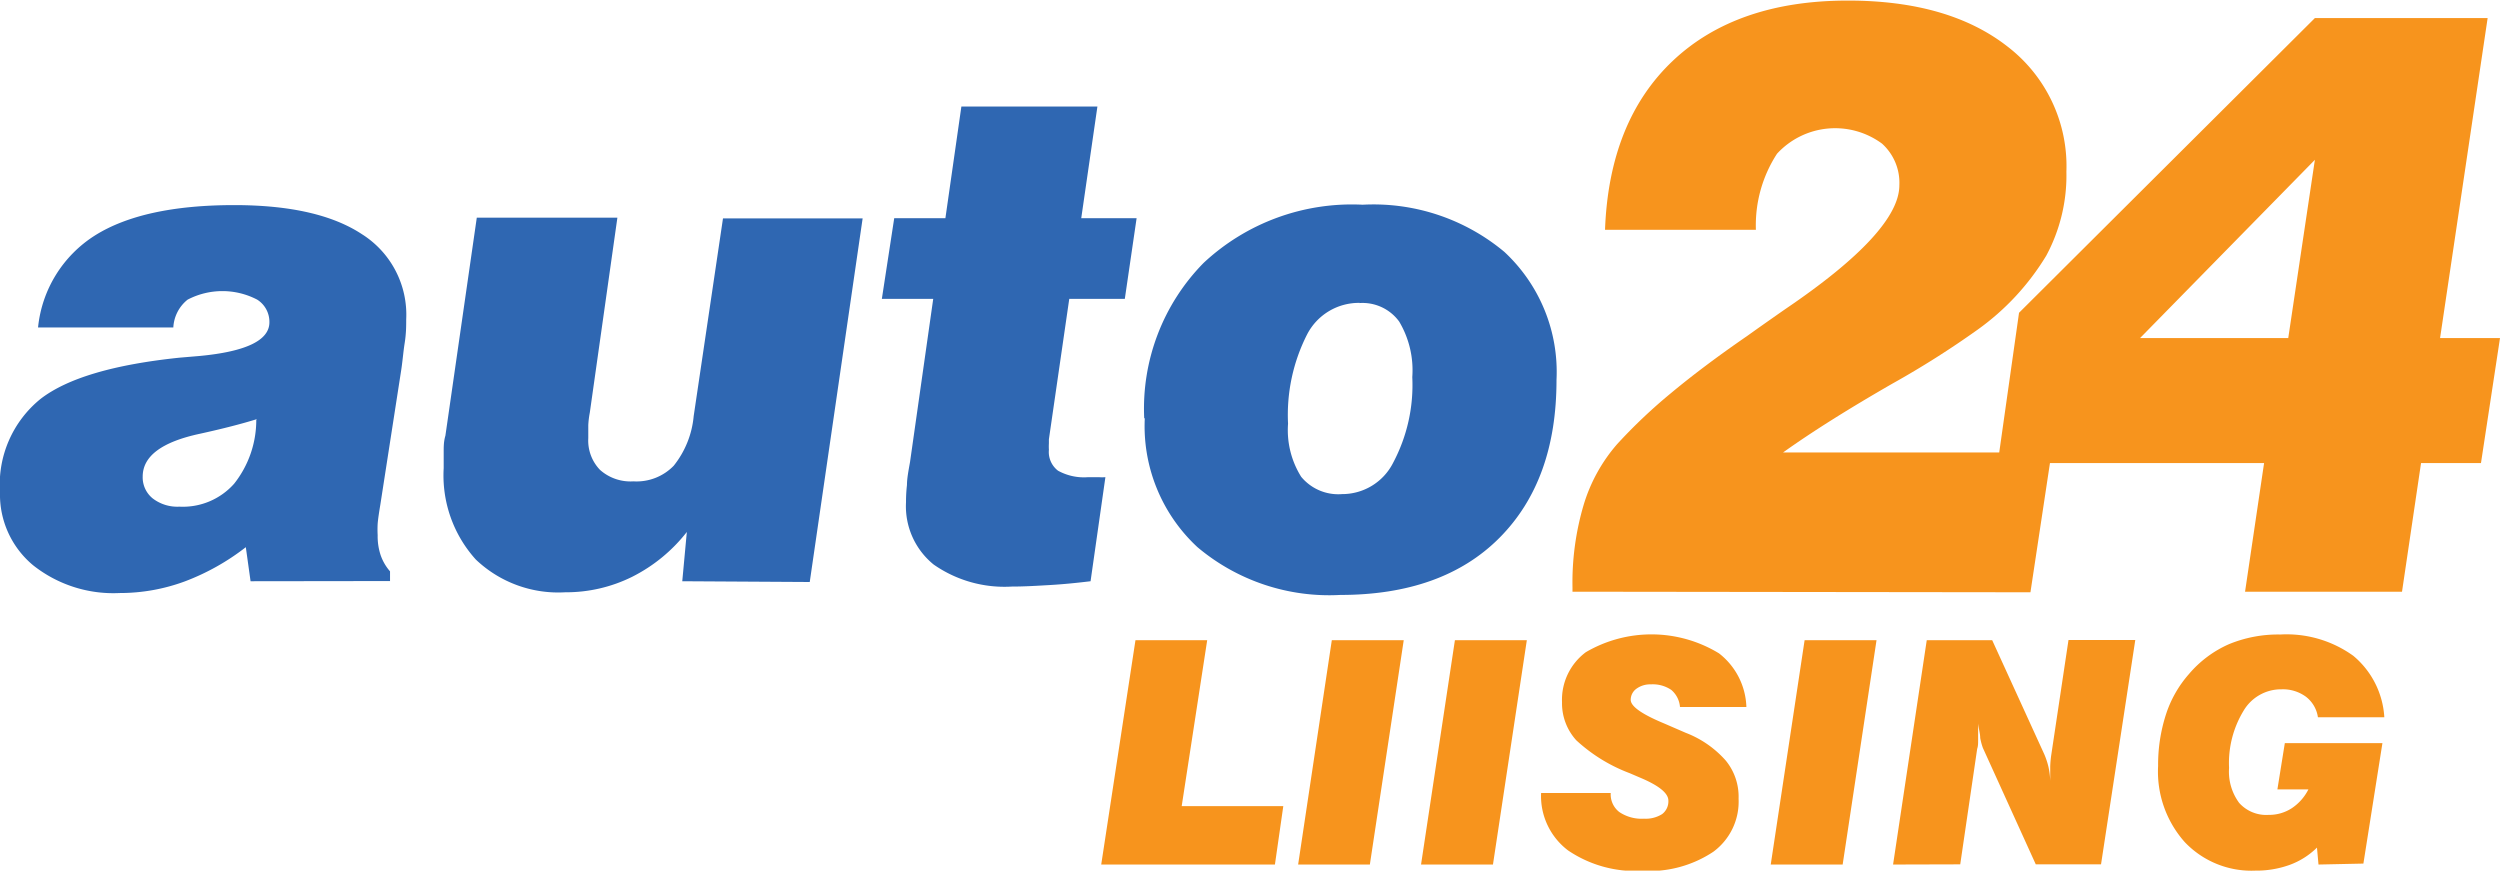
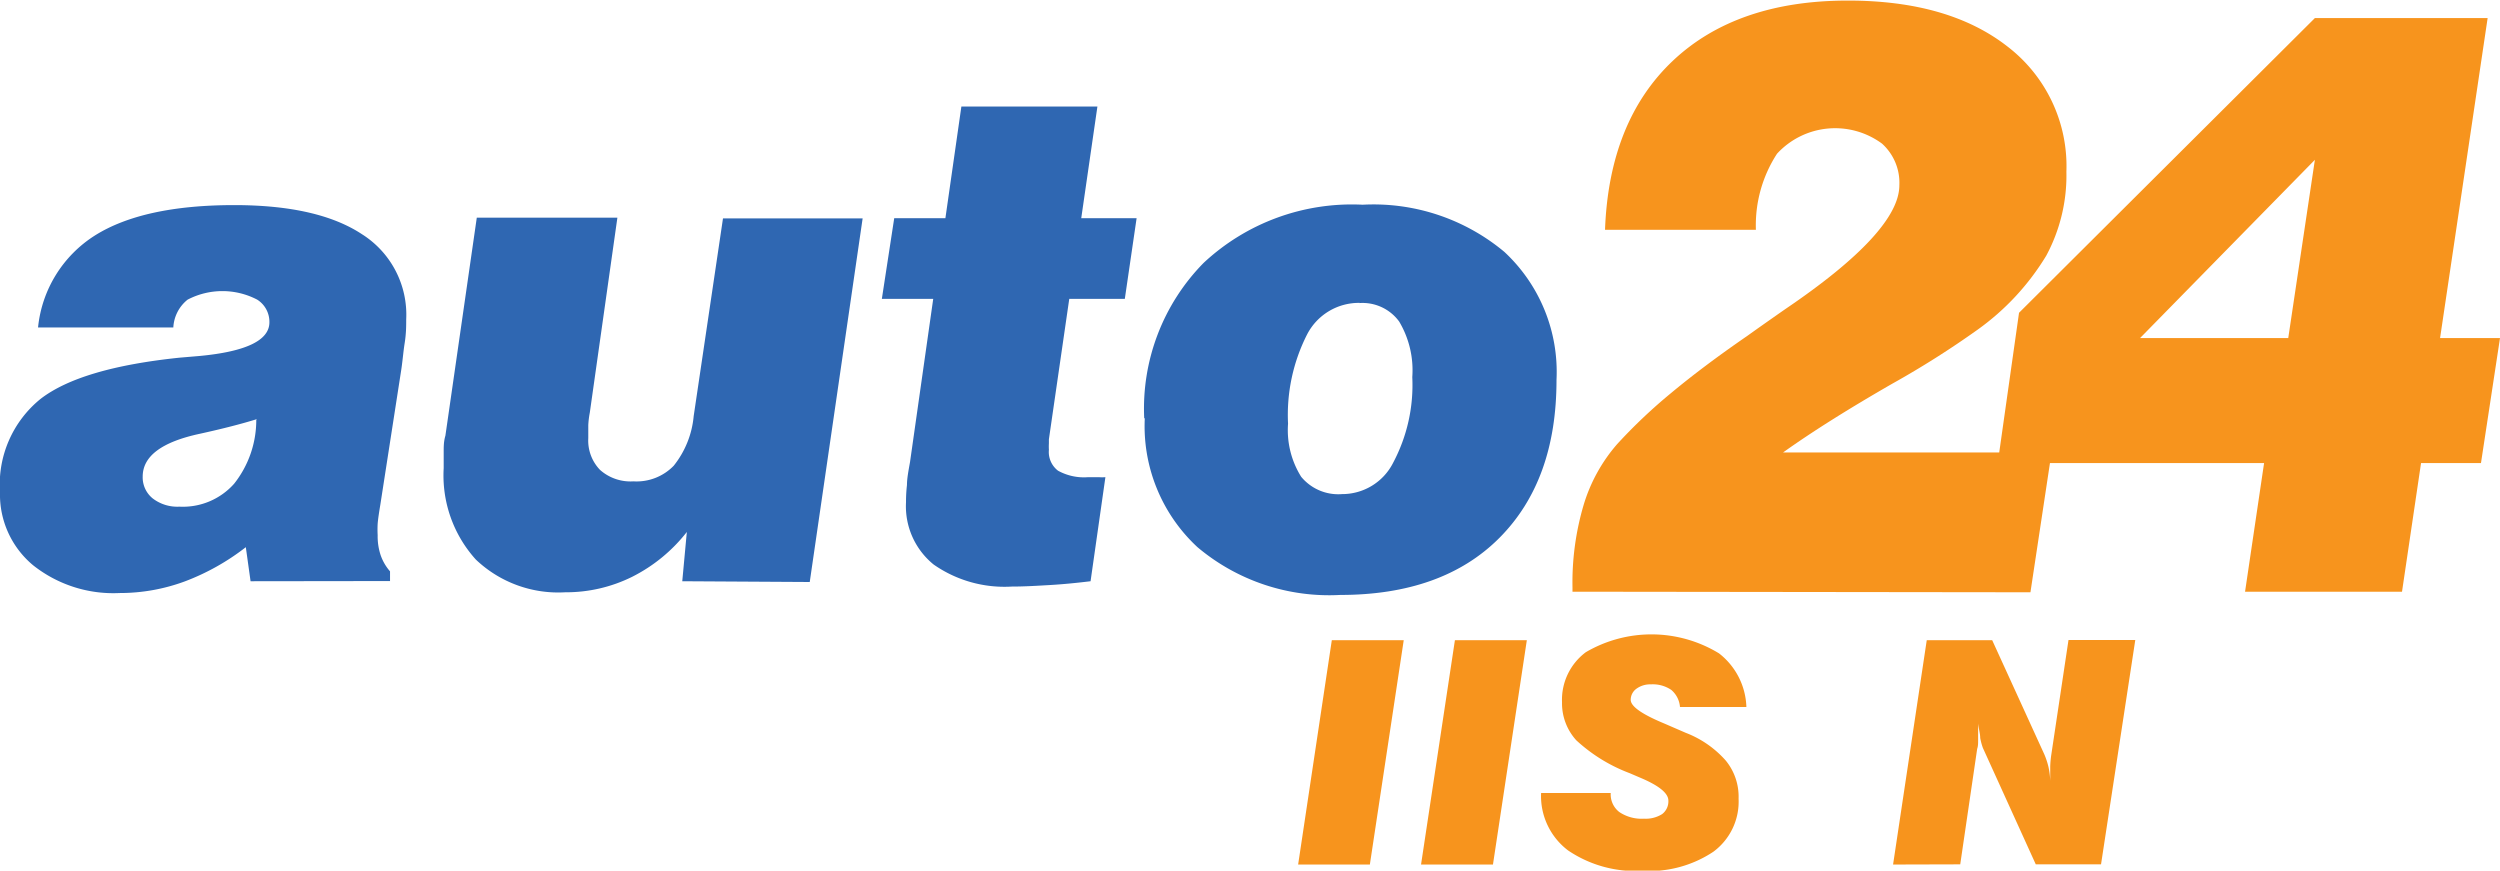
<svg xmlns="http://www.w3.org/2000/svg" id="Layer_1" data-name="Layer 1" viewBox="0 0 131.4 45.76">
  <defs>
    <style>.cls-1{fill:#2f67b2;}.cls-2{fill:#f7941d;}</style>
  </defs>
  <title>auto24_liising</title>
  <path class="cls-1" d="M292.14,420.12a10.92,10.92,0,0,1,3.12-8.17,11.41,11.41,0,0,1,8.36-3.06,10.73,10.73,0,0,1,7.45,2.48,8.61,8.61,0,0,1,2.74,6.73c0,3.53-1,6.29-3,8.3s-4.81,3-8.36,3a10.75,10.75,0,0,1-7.51-2.51,8.67,8.67,0,0,1-2.77-6.78m11.3-6.06a3.06,3.06,0,0,0-2.77,1.66,9.32,9.32,0,0,0-1,4.69,4.62,4.62,0,0,0,.69,2.79,2.53,2.53,0,0,0,2.15.91,3,3,0,0,0,2.69-1.66,8.71,8.71,0,0,0,1-4.49,5,5,0,0,0-.69-2.92A2.38,2.38,0,0,0,303.44,414.06Zm-14.15,14.63c-.74.09-1.45.16-2.14.2s-1.34.08-2,.08a6.5,6.5,0,0,1-4.11-1.16,3.94,3.94,0,0,1-1.45-3.27,7.76,7.76,0,0,1,.05-.91c0-.34.08-.75.16-1.2l1.22-8.58h-2.7l.65-4.24h2.69l.84-5.87h7.15l-.85,5.87h2.91l-.62,4.24H288.2l-1.07,7.38,0,.21a2.93,2.93,0,0,0,0,.34,1.24,1.24,0,0,0,.48,1.1,2.82,2.82,0,0,0,1.59.34h.55a2.07,2.07,0,0,0,.35,0Zm-21.46,0,.24-2.59a8.48,8.48,0,0,1-2.88,2.36,7.8,7.8,0,0,1-3.51.81,6.28,6.28,0,0,1-4.7-1.72,6.59,6.59,0,0,1-1.69-4.8c0-.27,0-.55,0-.84s0-.57.09-.87l1.65-11.46h7.39L263,419.82a4.58,4.58,0,0,0-.08.66c0,.22,0,.45,0,.68a2.22,2.22,0,0,0,.62,1.67,2.41,2.41,0,0,0,1.75.6,2.72,2.72,0,0,0,2.12-.82,4.88,4.88,0,0,0,1.05-2.61L270,409.61h7.34l-2.78,19.11Zm-22.69,0-.25-1.79a12.28,12.28,0,0,1-3.21,1.8,9.86,9.86,0,0,1-3.42.61,6.79,6.79,0,0,1-4.55-1.46A4.83,4.83,0,0,1,232,424a5.79,5.79,0,0,1,2.14-4.91c1.42-1.09,3.85-1.8,7.29-2.16l1.06-.09c2.44-.23,3.67-.82,3.67-1.77a1.38,1.38,0,0,0-.64-1.19,3.95,3.95,0,0,0-3.66,0,2,2,0,0,0-.75,1.46H234a6.49,6.49,0,0,1,3-4.84c1.69-1.06,4.14-1.59,7.31-1.59q4.41,0,6.73,1.54a5,5,0,0,1,2.31,4.47c0,.33,0,.74-.08,1.24s-.11,1-.21,1.6l-1.07,6.9c-.07.42-.12.75-.14,1a5.51,5.51,0,0,0,0,.6,3.15,3.15,0,0,0,.16,1.06,2.57,2.57,0,0,0,.49.84v.51Zm.33-8.52c-.77.24-1.77.5-3,.77-2,.43-3,1.18-3,2.25a1.42,1.42,0,0,0,.53,1.15,2.13,2.13,0,0,0,1.4.43,3.6,3.6,0,0,0,2.88-1.21A5.39,5.39,0,0,0,245.47,420.2Z" transform="translate(-232 -398.13)" />
  <path class="cls-2" d="M344.48,415.9h7.79l1.4-9.37ZM350,429.23l1-6.76H337l1.12-7.9,15.55-15.49h9.08l-2.5,16.82h3.15l-1,6.57h-3.15l-1,6.76Zm-35.35,0V429a14.36,14.36,0,0,1,.58-4.31,8.64,8.64,0,0,1,1.77-3.22,27.82,27.82,0,0,1,2.83-2.68c1.13-.94,2.46-1.94,4-3q.71-.51,2-1.41c4-2.71,6-4.89,6-6.51a2.77,2.77,0,0,0-.91-2.19,4.15,4.15,0,0,0-5.52.53,6.89,6.89,0,0,0-1.11,4h-7.93c.14-3.8,1.33-6.77,3.56-8.88s5.31-3.17,9.2-3.17c3.55,0,6.34.81,8.4,2.42a7.92,7.92,0,0,1,3.09,6.57,8.9,8.9,0,0,1-1.06,4.42,13.14,13.14,0,0,1-3.61,3.89,48.08,48.08,0,0,1-4.47,2.83q-3.48,2-5.75,3.62h14.11l-1.11,7.35Z" transform="translate(-232 -398.13)" />
-   <path class="cls-2" d="M289.88,443.57l1.8-11.79h3.77l-1.34,8.72h5.34l-.44,3.07Z" transform="translate(-232 -398.13)" />
  <path class="cls-2" d="M300.23,443.57,302,431.78h3.78L304,443.57Z" transform="translate(-232 -398.13)" />
  <path class="cls-2" d="M306.69,443.57l1.78-11.79h3.78l-1.78,11.79Z" transform="translate(-232 -398.13)" />
  <path class="cls-2" d="M313,439.81h3.66v0a1.17,1.17,0,0,0,.45,1,2.1,2.1,0,0,0,1.3.35,1.61,1.61,0,0,0,.95-.24.84.84,0,0,0,.33-.71q0-.58-1.47-1.2l-.56-.24a8.59,8.59,0,0,1-2.81-1.73,2.89,2.89,0,0,1-.75-2,3.12,3.12,0,0,1,1.25-2.63,6.82,6.82,0,0,1,7,.06,3.71,3.71,0,0,1,1.44,2.82H320.3a1.31,1.31,0,0,0-.46-.9,1.73,1.73,0,0,0-1.07-.29,1.23,1.23,0,0,0-.76.23.72.72,0,0,0-.3.58c0,.35.59.76,1.77,1.25l1.13.49a5.37,5.37,0,0,1,2.1,1.46,3,3,0,0,1,.67,2,3.27,3.27,0,0,1-1.33,2.79,6.06,6.06,0,0,1-3.73,1,6.3,6.3,0,0,1-3.9-1.07A3.58,3.58,0,0,1,313,439.81Z" transform="translate(-232 -398.13)" />
-   <path class="cls-2" d="M325.07,443.57l1.78-11.79h3.78l-1.78,11.79Z" transform="translate(-232 -398.13)" />
  <path class="cls-2" d="M331.5,443.57l1.77-11.79h3.44l2.74,6a4,4,0,0,1,.22.67,4.17,4.17,0,0,1,.09.72c0-.27,0-.53,0-.76a5.59,5.59,0,0,1,.06-.64l.9-6h3.51l-1.8,11.79H339l-2.78-6.12a3.31,3.31,0,0,1-.14-.52c0-.23-.08-.48-.11-.76v.32c0,.19,0,.38,0,.55s0,.32-.05.46l-.89,6.07Z" transform="translate(-232 -398.13)" />
-   <path class="cls-2" d="M353.86,443.57l-.08-.89a4,4,0,0,1-1.44.91,5.15,5.15,0,0,1-1.8.3,4.83,4.83,0,0,1-3.71-1.5,5.57,5.57,0,0,1-1.4-4,8.59,8.59,0,0,1,.41-2.7,6,6,0,0,1,1.21-2.13,5.83,5.83,0,0,1,2.1-1.57,6.77,6.77,0,0,1,2.7-.51,6,6,0,0,1,3.84,1.12,4.55,4.55,0,0,1,1.63,3.23h-3.49a1.66,1.66,0,0,0-.63-1.08,2.05,2.05,0,0,0-1.28-.39,2.29,2.29,0,0,0-2,1.13,5.29,5.29,0,0,0-.76,3,2.77,2.77,0,0,0,.53,1.84,1.91,1.91,0,0,0,1.55.63,2.18,2.18,0,0,0,1.2-.34,2.57,2.57,0,0,0,.89-1H351.7l.39-2.43h5.13l-1,6.33Z" transform="translate(-232 -398.13)" />
</svg>